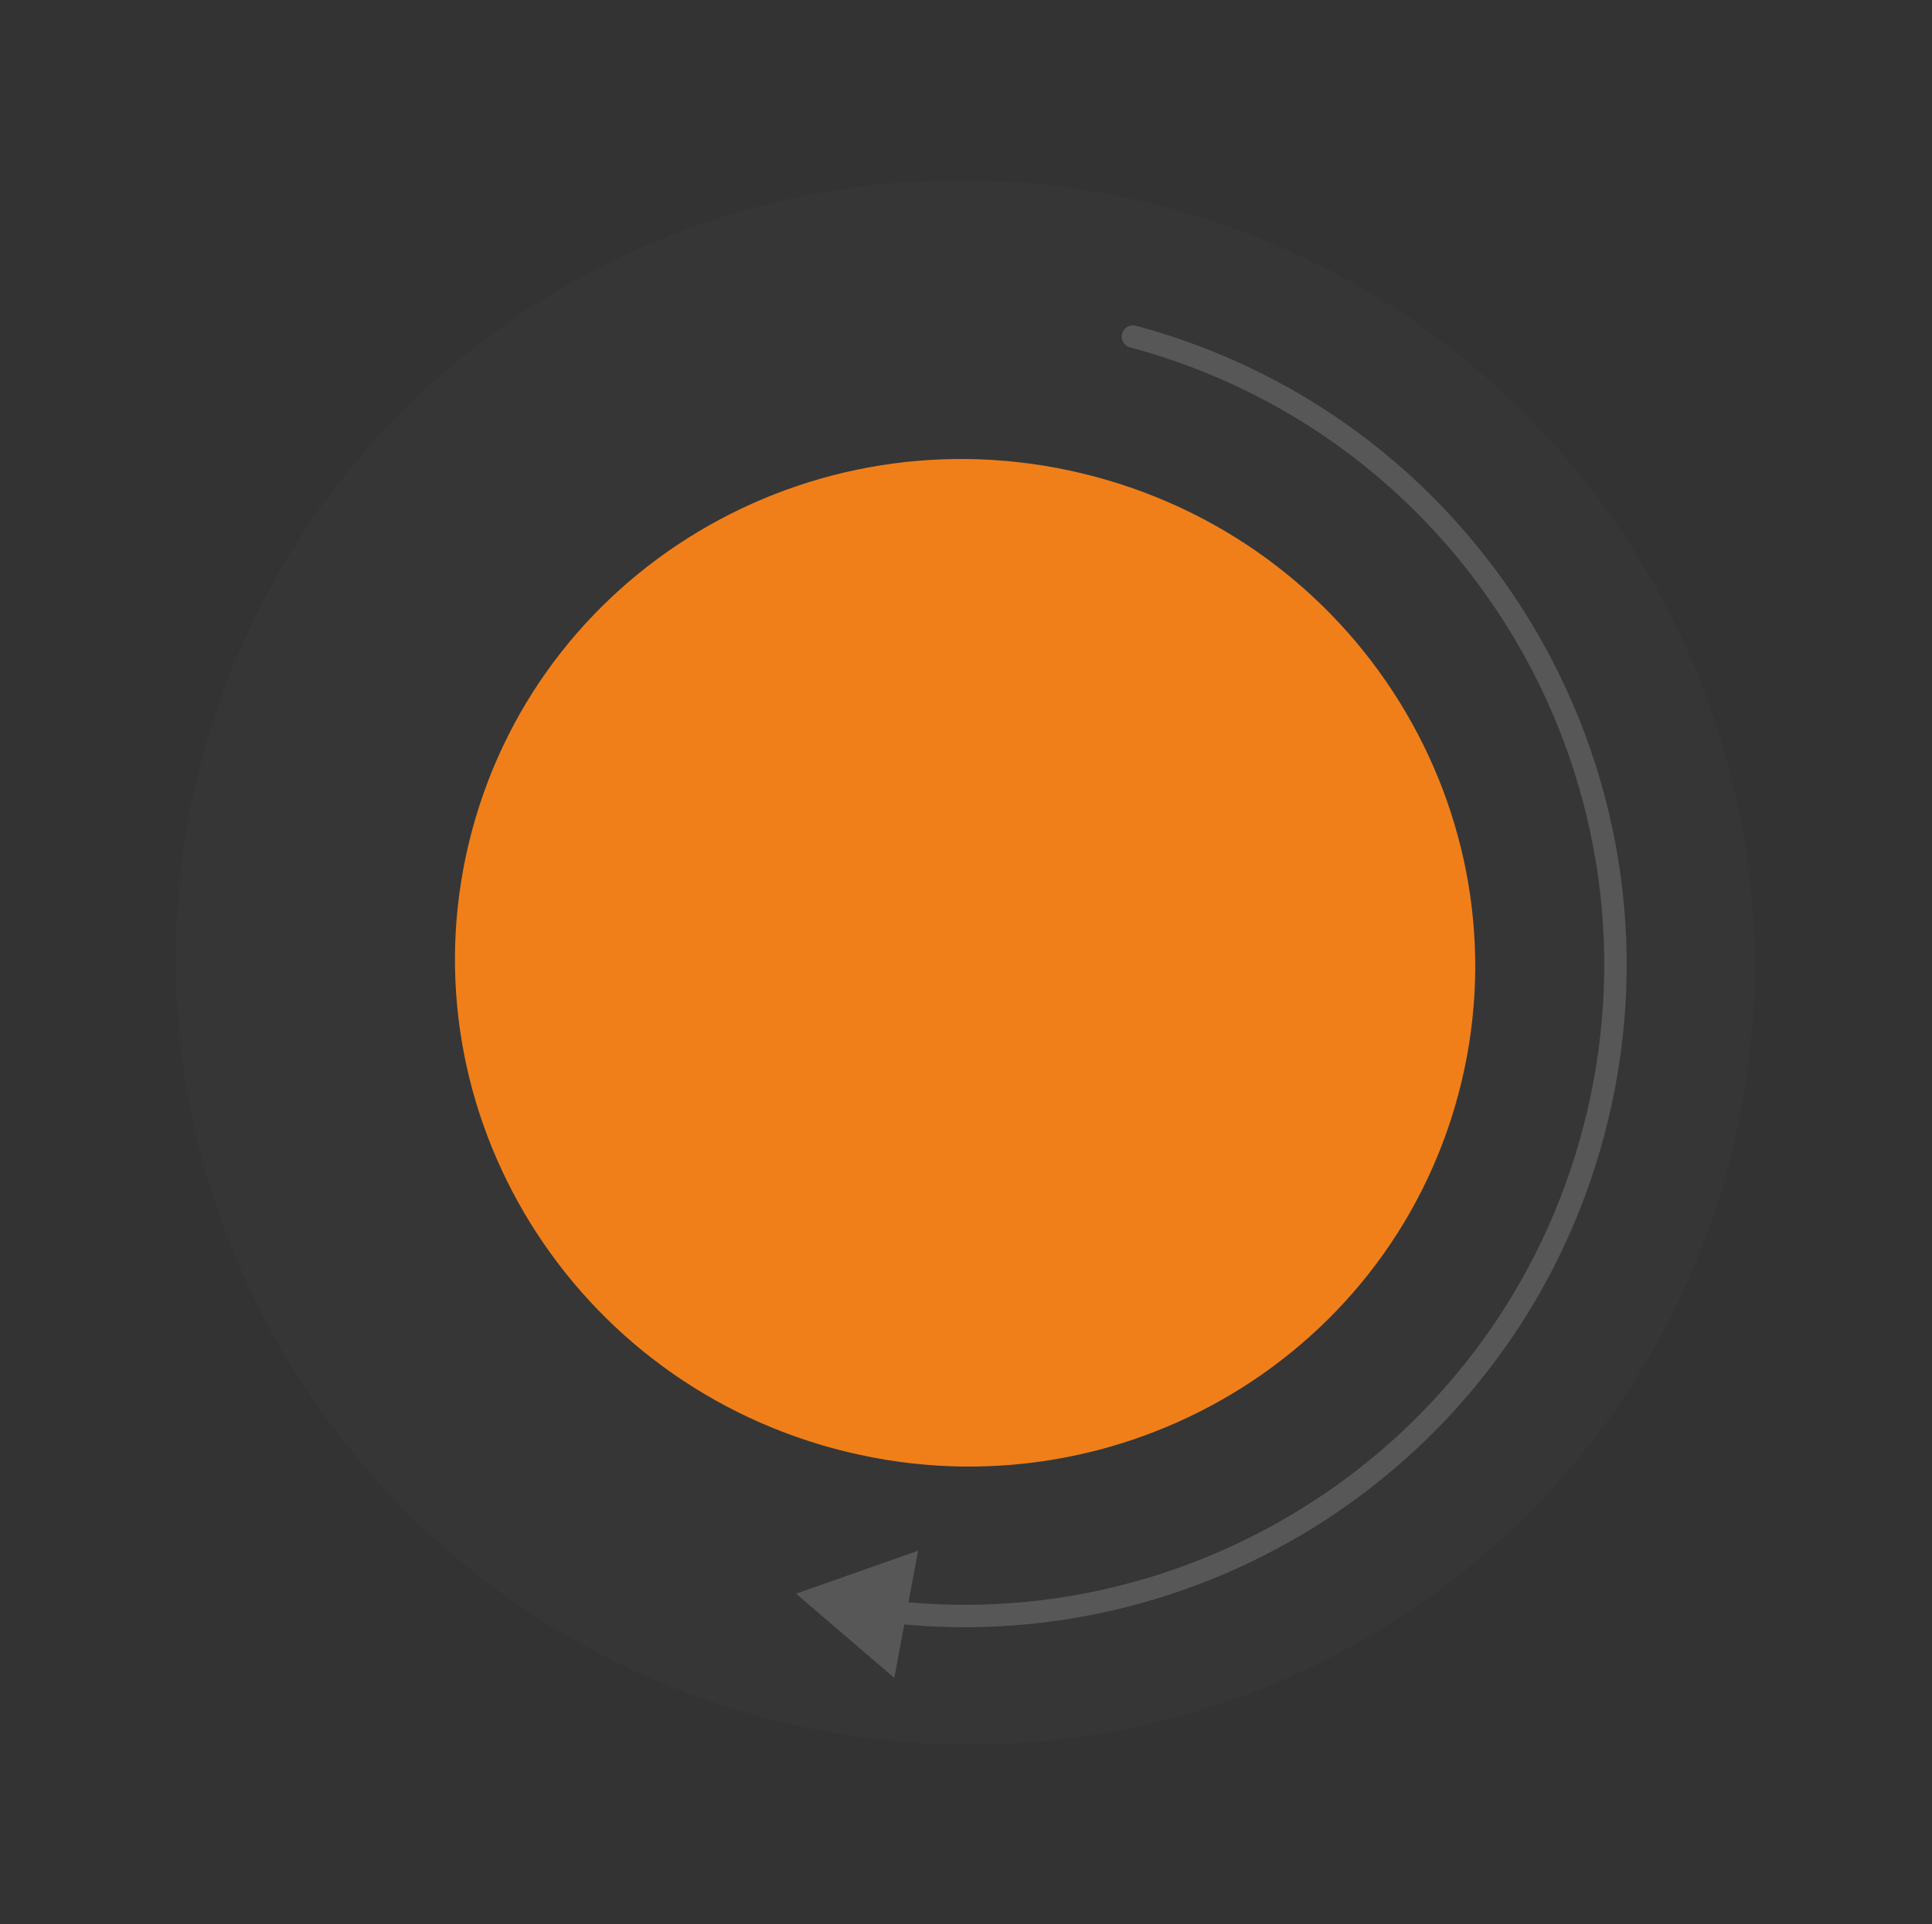
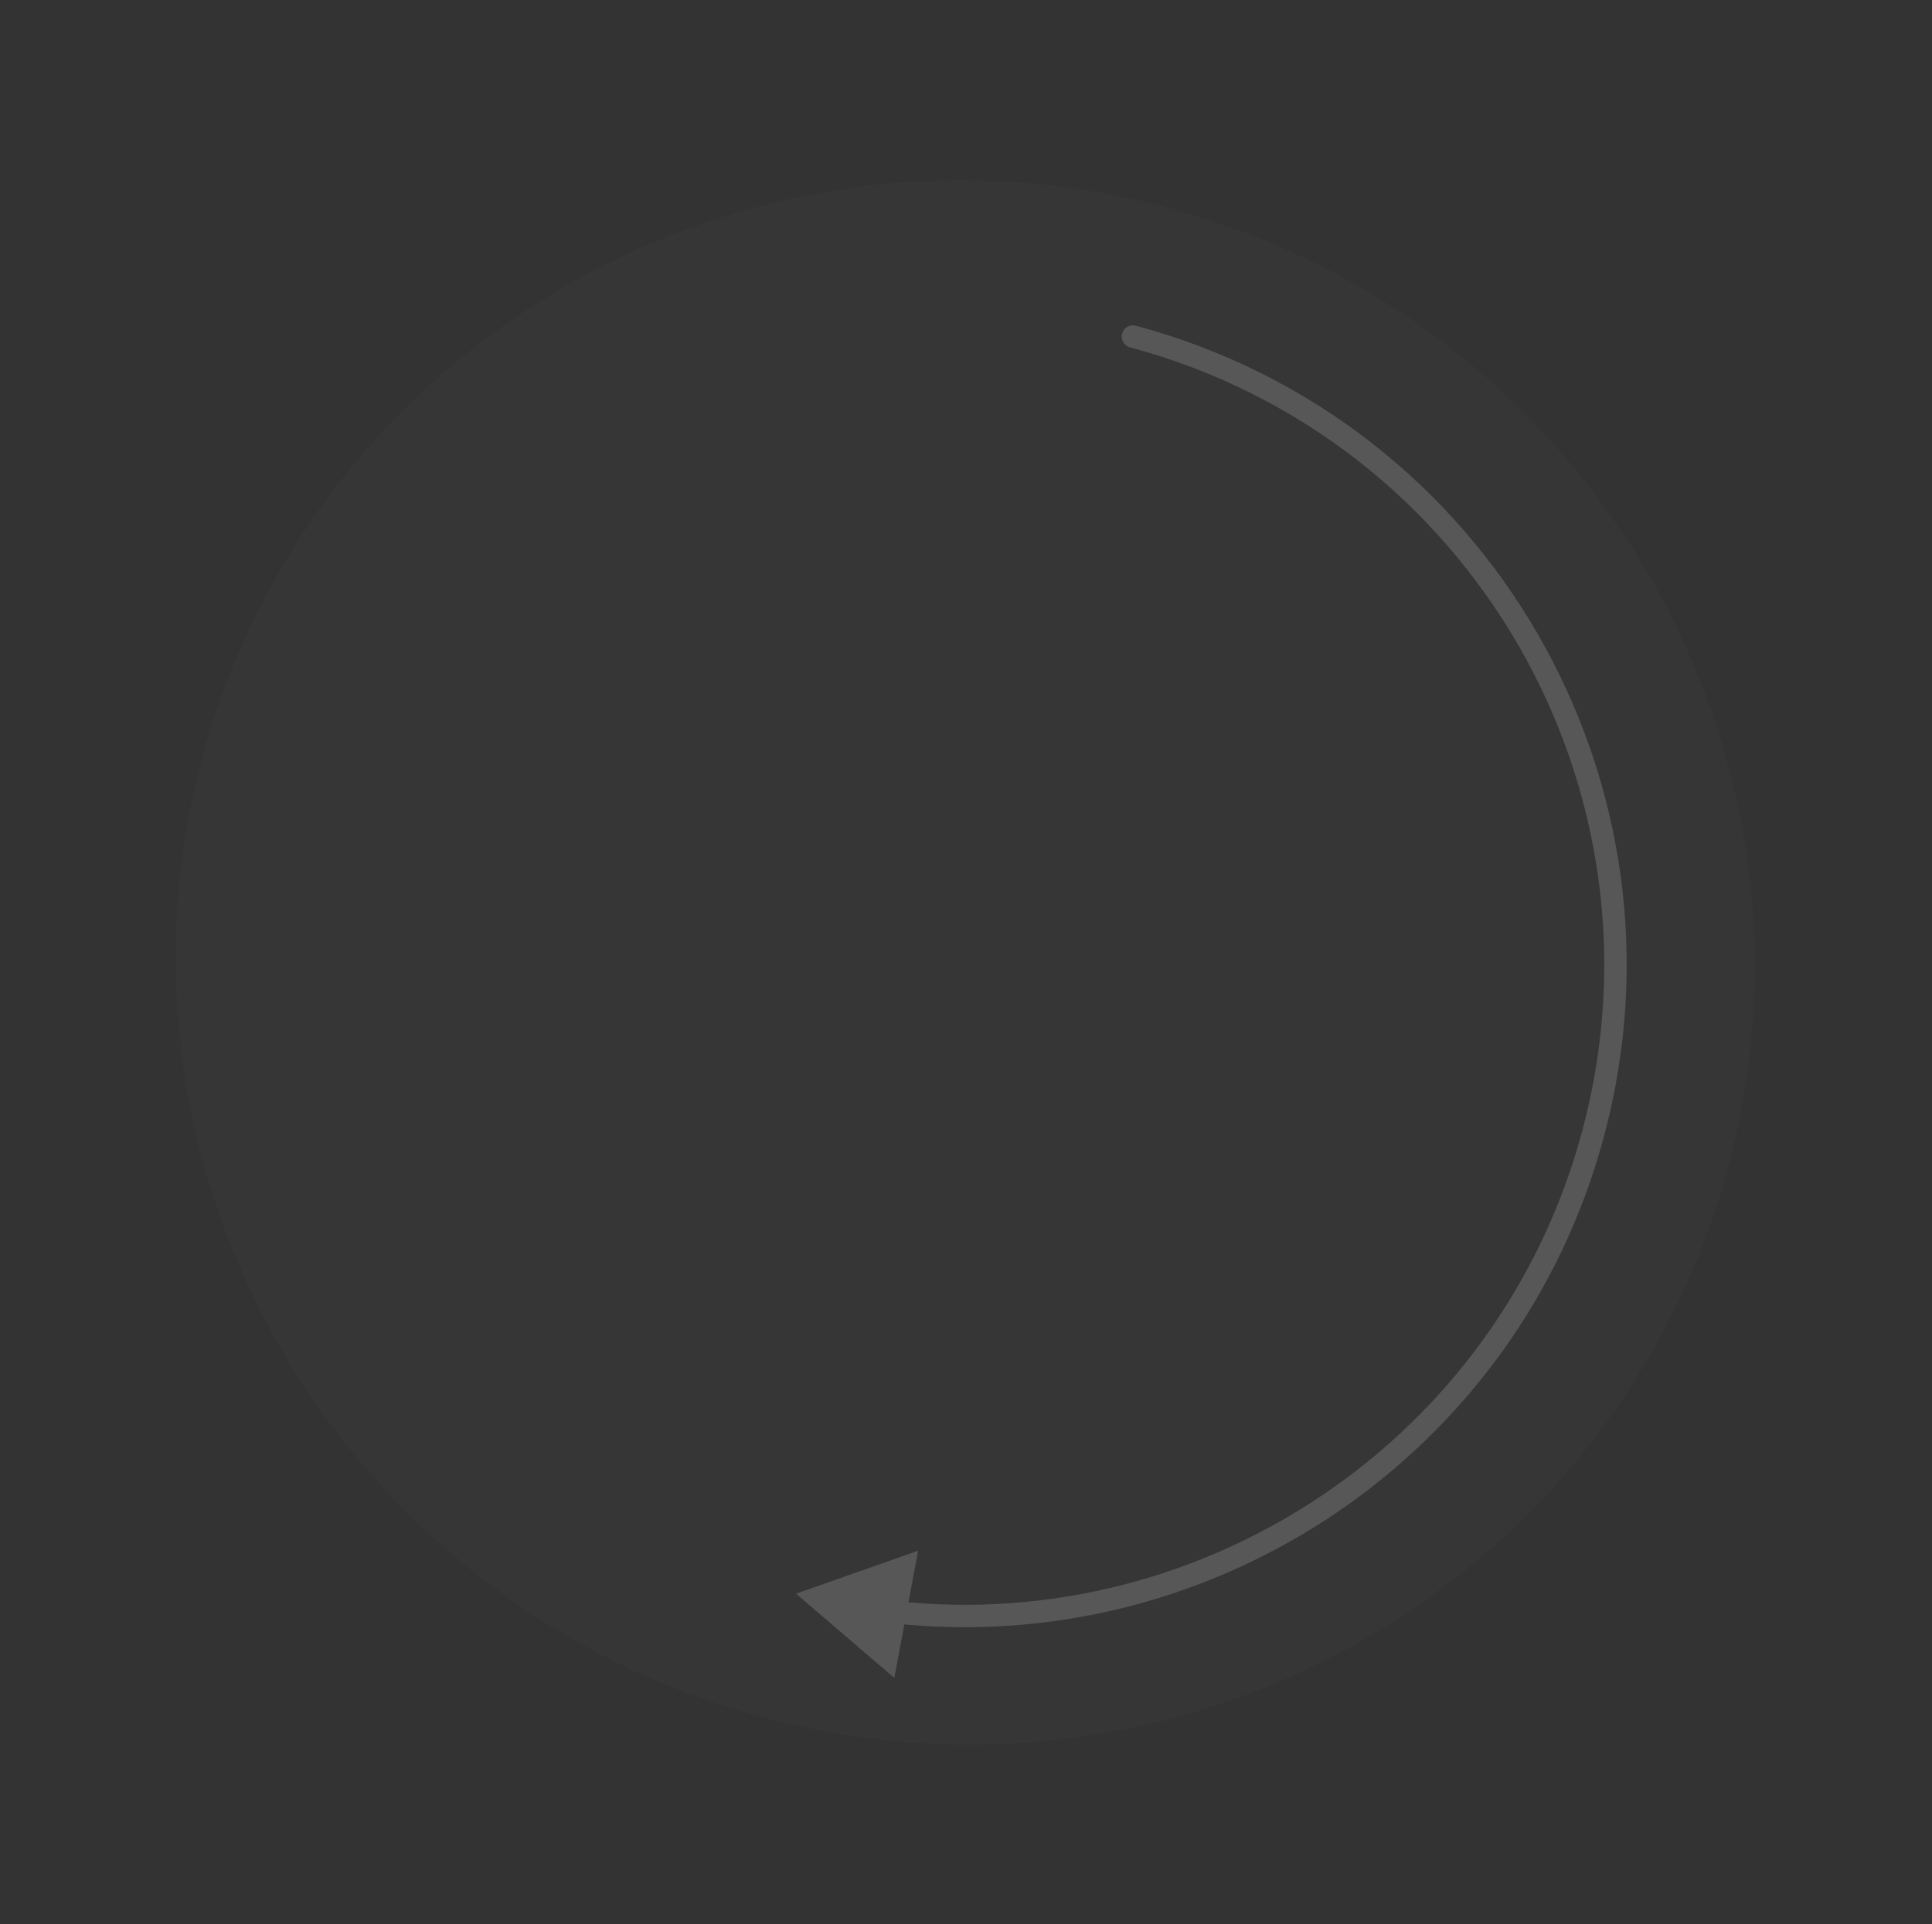
<svg xmlns="http://www.w3.org/2000/svg" width="517" height="515" viewBox="0 0 517 515" fill="none">
  <rect x="0" y="0" width="517" height="515" fill="#333333" stroke="none" />
  <path d="M312.415 55.569C199.665 25.357 84.027 91.313 54.131 202.885C24.236 314.457 91.403 429.395 204.154 459.607C316.904 489.818 432.542 423.863 462.437 312.291C492.333 200.719 425.166 85.78 312.415 55.569Z" fill="#F8F8F8" fill-opacity="0.02" />
-   <path d="M293.113 127.595C220.236 108.067 145.553 150.476 126.303 222.317C107.053 294.157 150.527 368.226 223.404 387.753C296.281 407.281 370.964 364.872 390.214 293.031C409.464 221.19 365.99 147.122 293.113 127.595Z" fill="#F07F1A" />
  <path d="M303.948 87.174C302.347 86.745 300.702 87.695 300.274 89.295C299.845 90.896 300.795 92.541 302.395 92.969L303.948 87.174ZM213.018 426.527L239.317 449.074L245.694 415.025L213.018 426.527ZM302.395 92.969C393.704 117.436 447.891 211.29 423.425 302.599L429.22 304.152C454.544 209.642 398.458 112.498 303.948 87.174L302.395 92.969ZM423.425 302.599C401.288 385.216 322.34 437.446 239.874 428.514L239.228 434.479C324.59 443.725 406.306 389.671 429.22 304.152L423.425 302.599Z" fill="#575757" />
</svg>